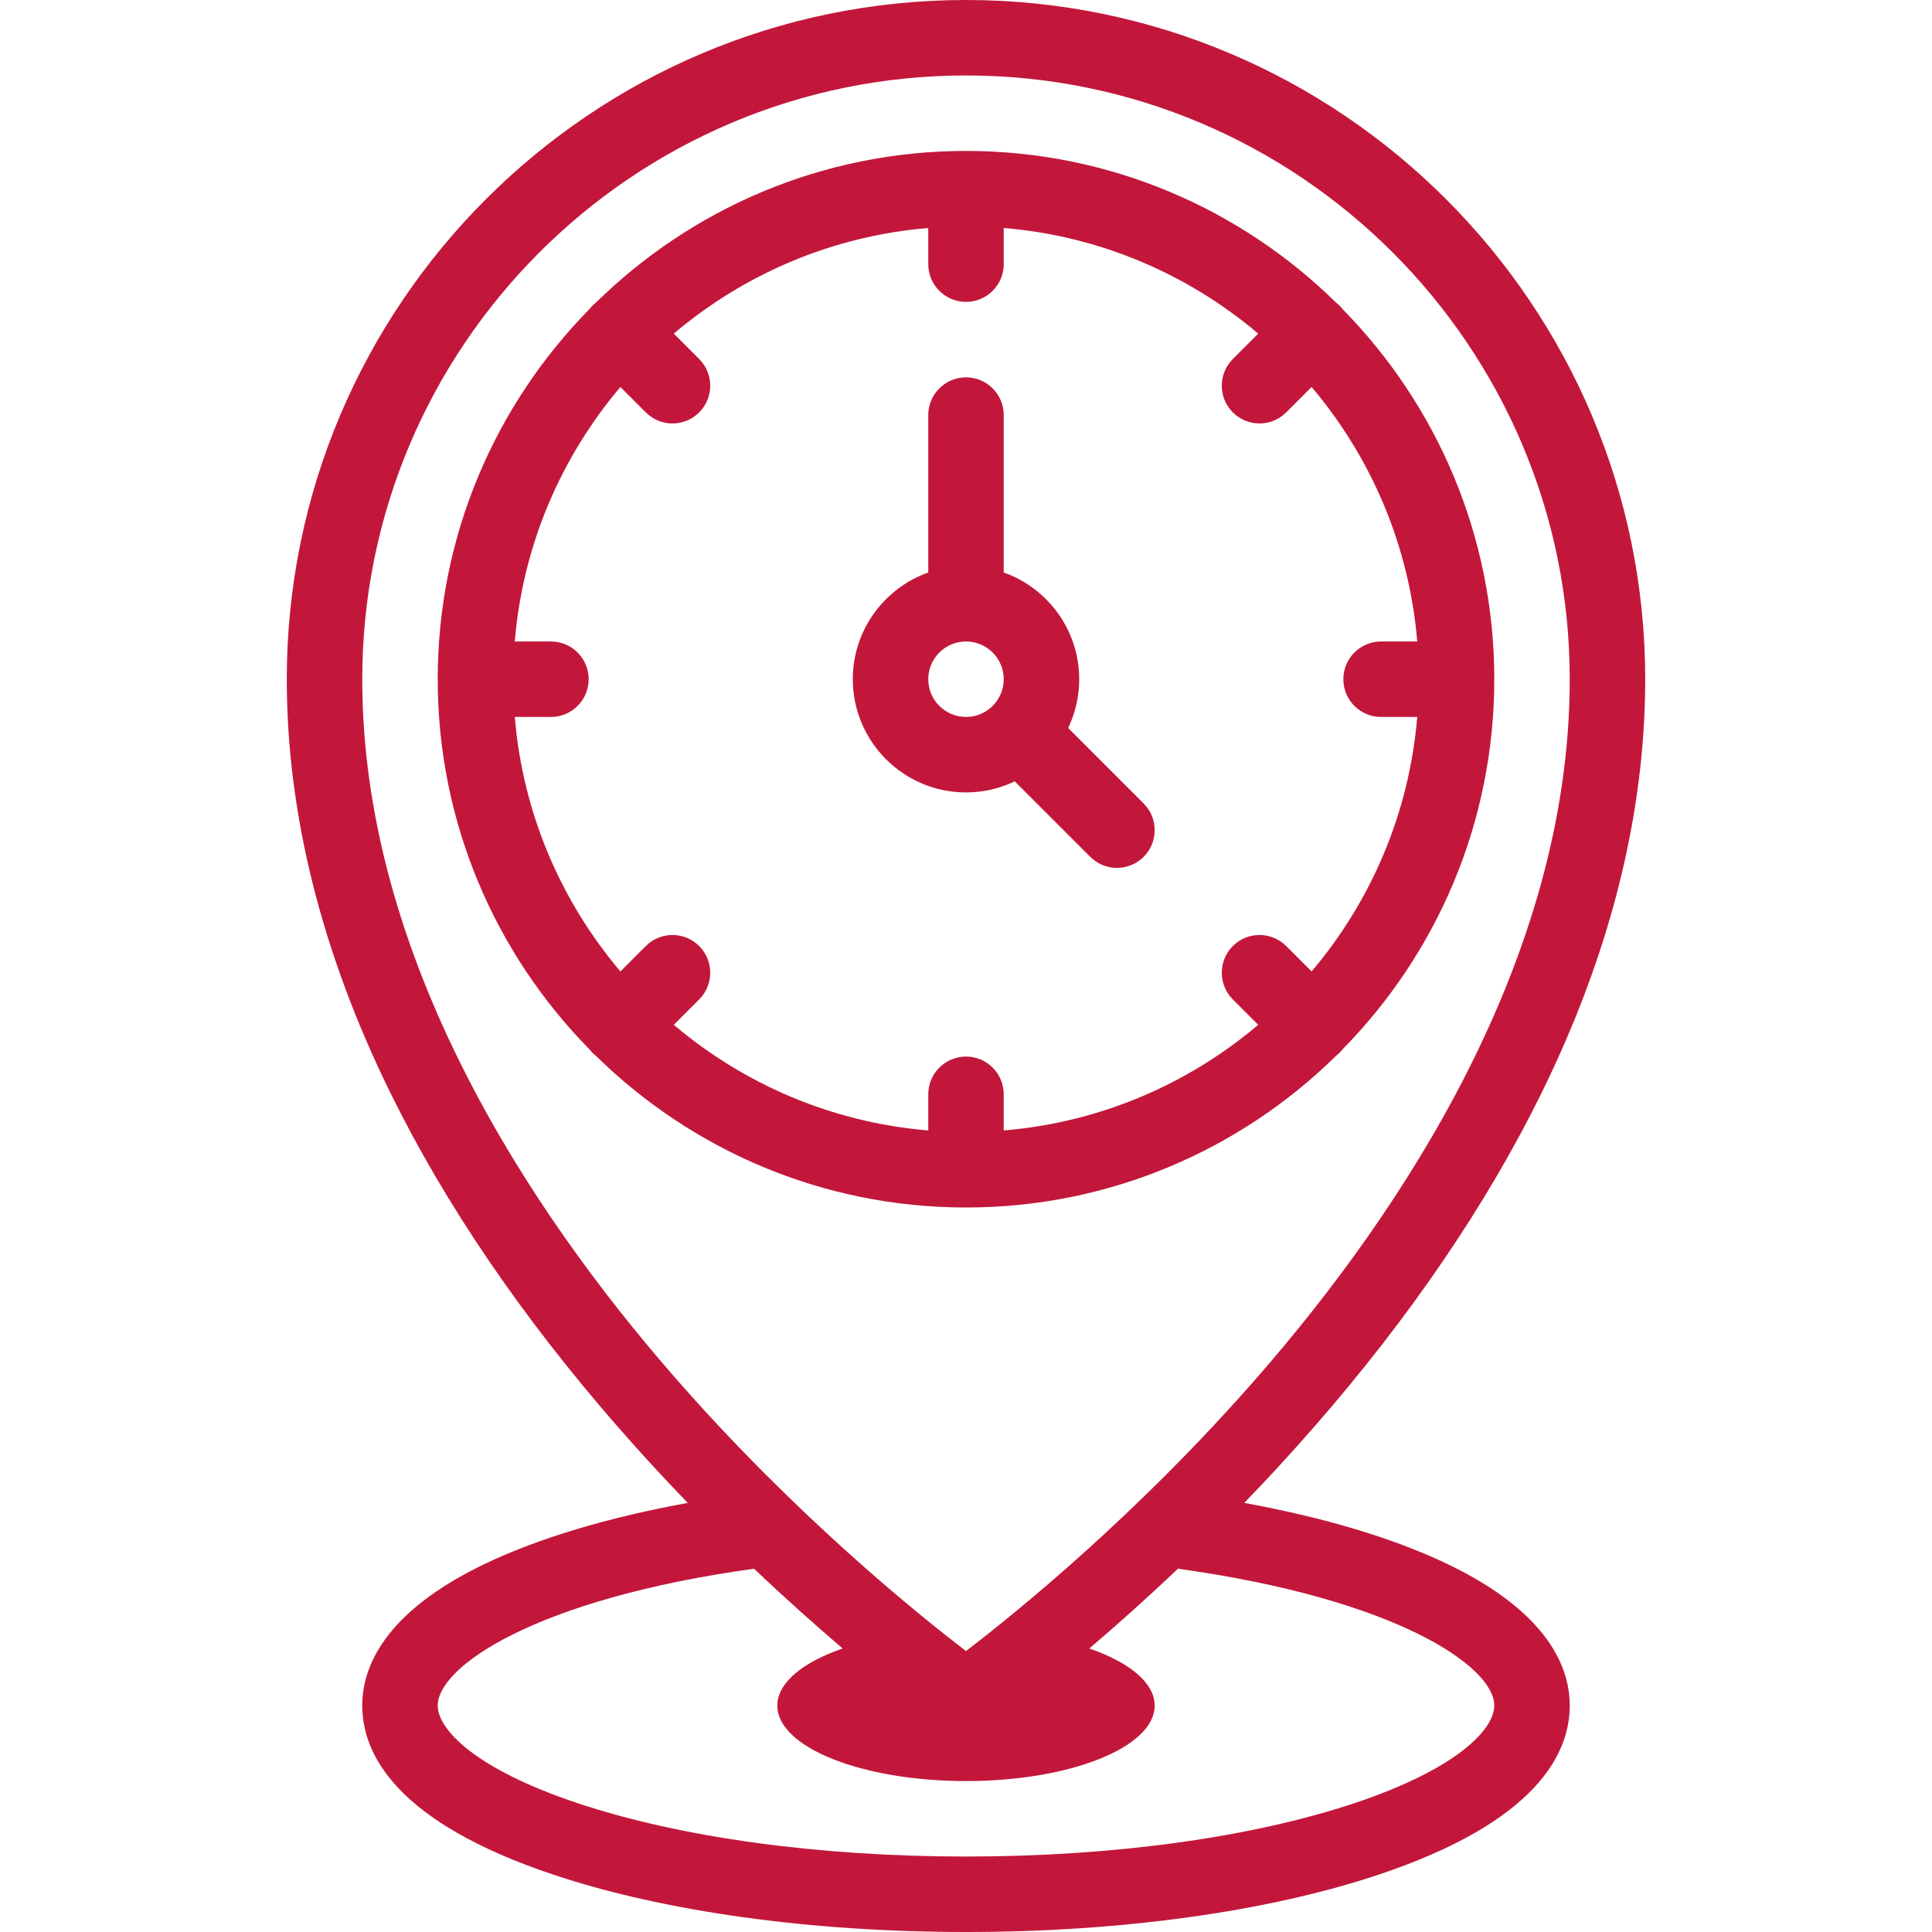
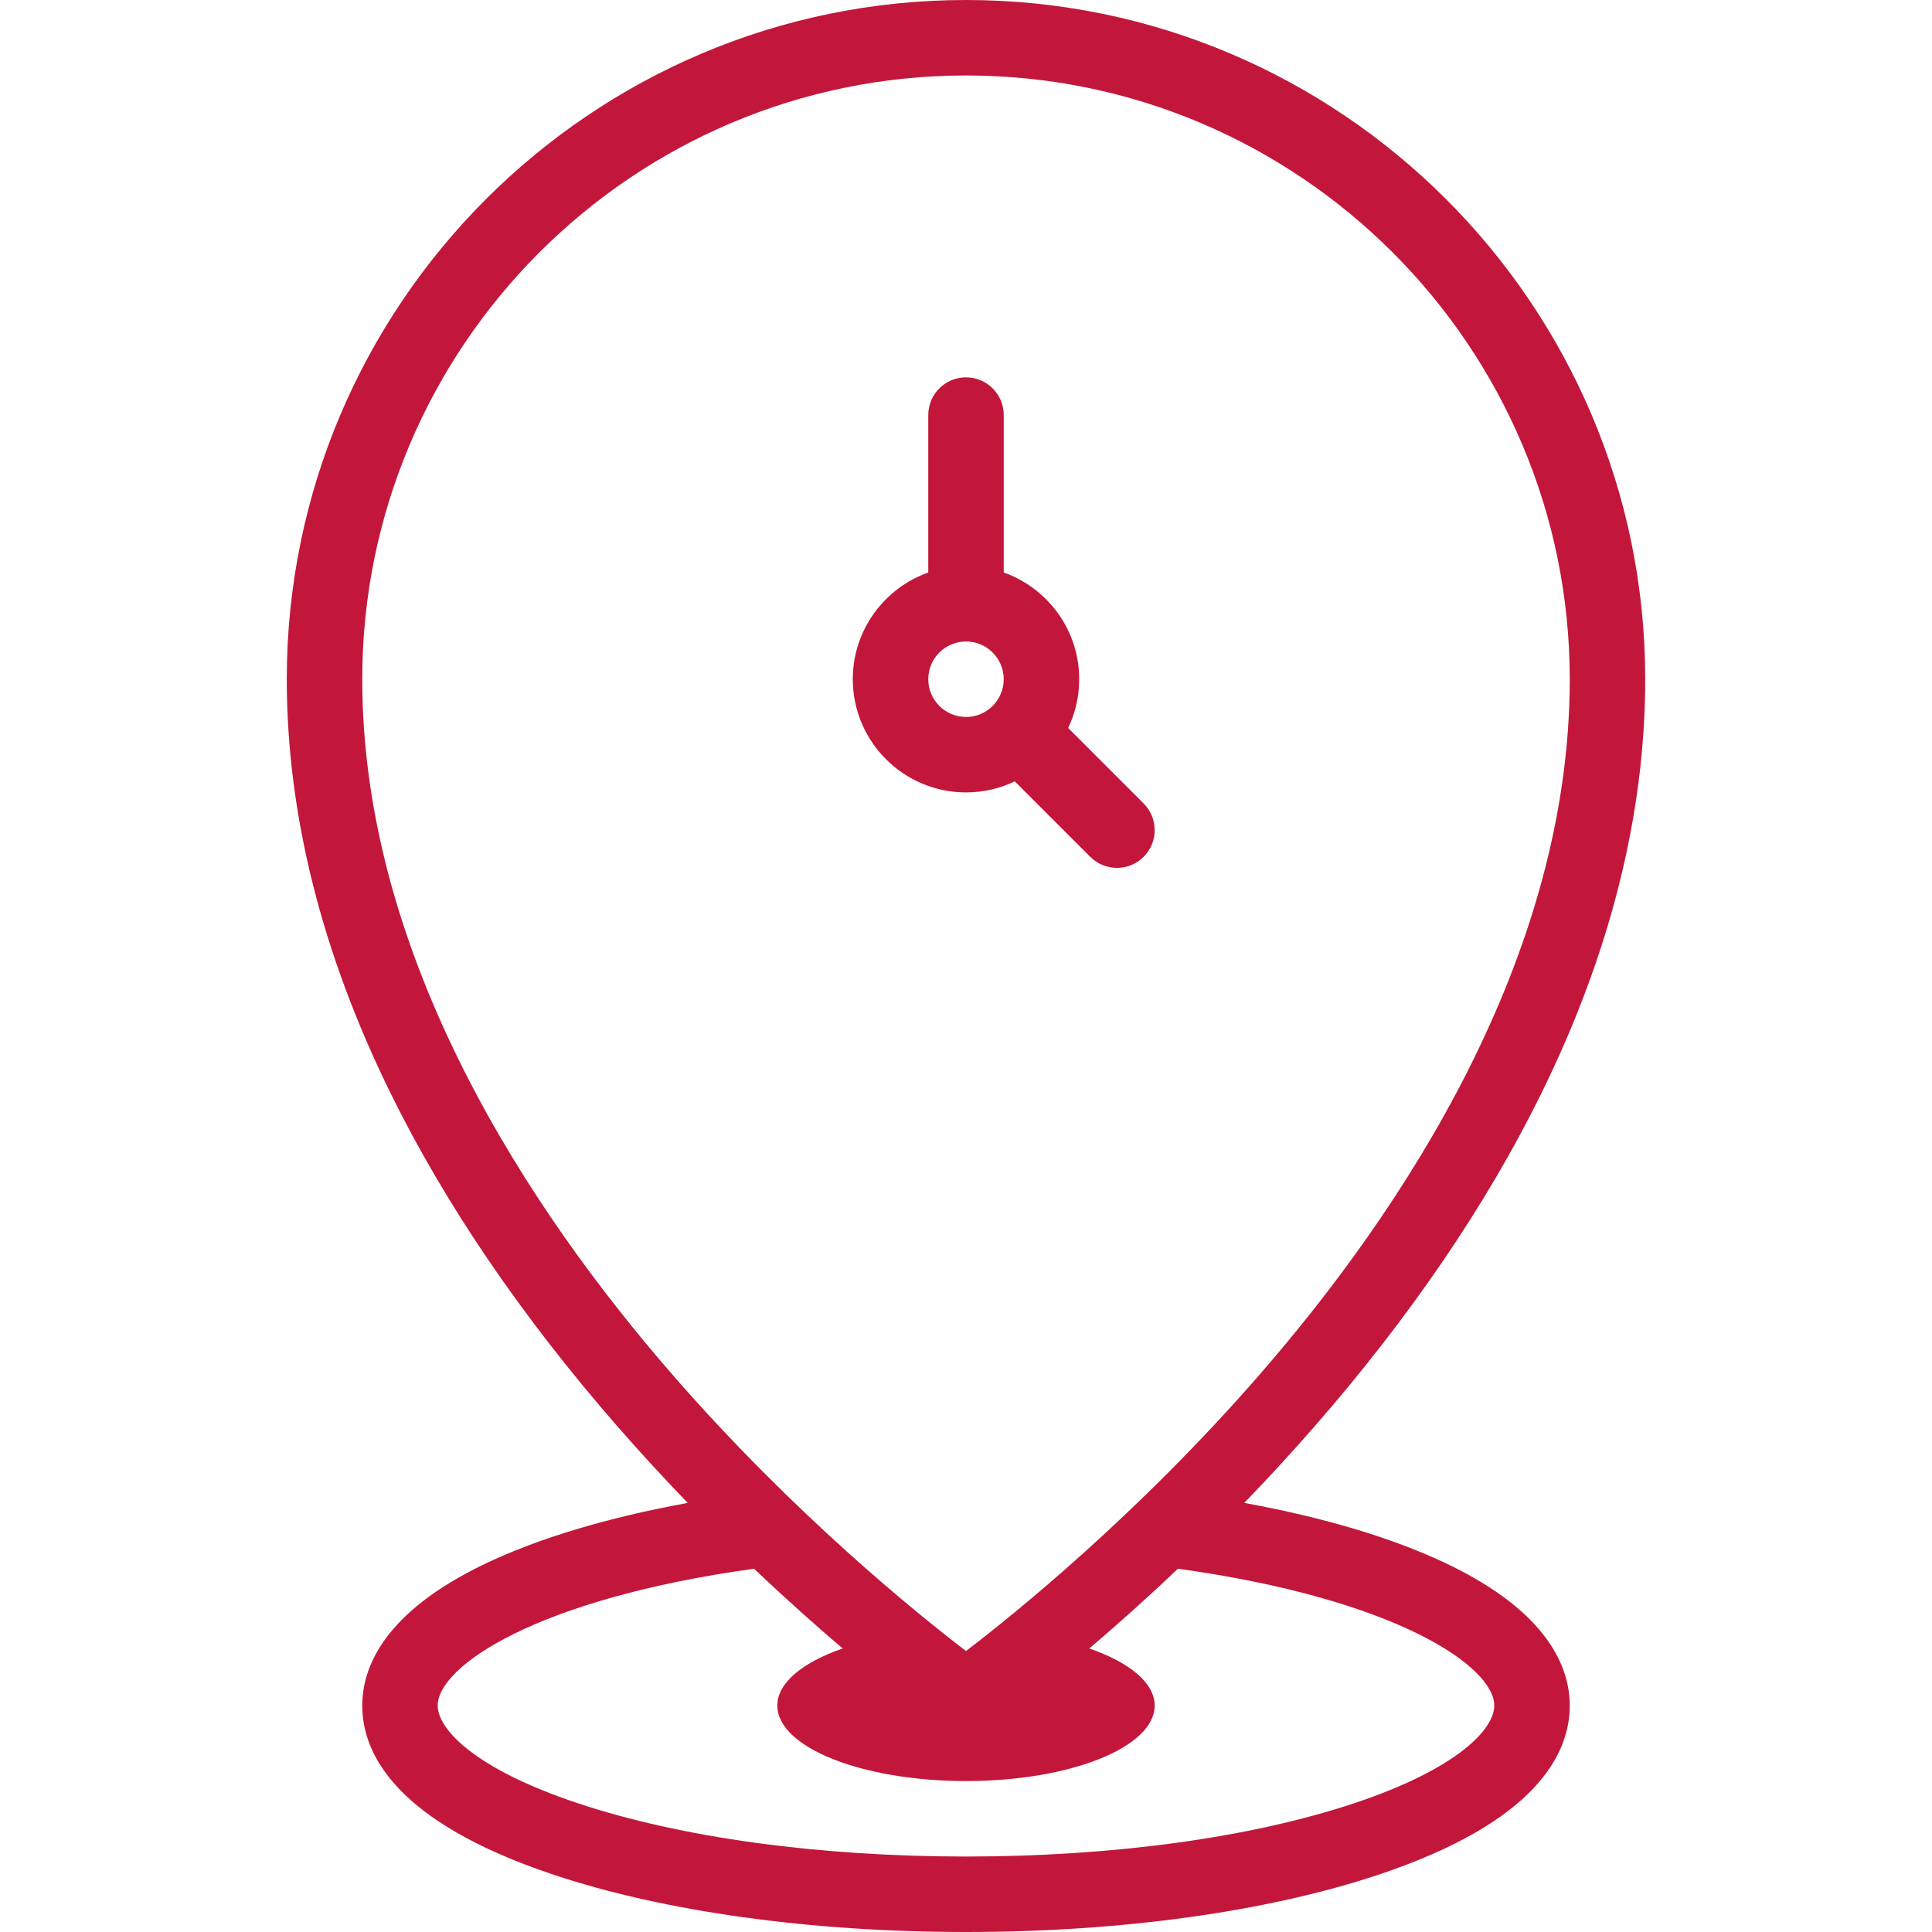
<svg xmlns="http://www.w3.org/2000/svg" id="Layer_1" enable-background="new 0 0 512 512" height="512px" viewBox="0 0 512 512" width="512px">
  <g>
    <g>
      <path d="m383.367 414.378c-14.18-6.768-32.491-12.238-53.621-16.091 6.166-6.386 12.472-13.216 18.792-20.465 25.244-28.956 45.387-58.541 59.869-87.933 18.31-37.157 27.593-74.128 27.593-109.889 0-99.252-80.748-180-180-180s-180 80.748-180 180c0 35.761 9.283 72.732 27.592 109.889 14.483 29.392 34.626 58.977 59.87 87.933 6.32 7.25 12.626 14.079 18.792 20.465-21.131 3.853-39.441 9.324-53.622 16.091-26.97 12.872-32.632 27.563-32.632 37.622 0 12.736 8.809 30.854 50.771 44.842 29.325 9.775 68.116 15.158 109.229 15.158s79.904-5.383 109.229-15.158c41.962-13.988 50.771-32.106 50.771-44.842 0-10.059-5.661-24.75-32.633-37.622zm-287.367-234.378c0-88.225 71.776-160 160-160 88.225 0 160 71.775 160 160 0 74.245-44.724 141.224-82.241 184.338-32.229 37.036-64.85 63.338-77.759 73.2-12.913-9.865-45.533-36.167-77.759-73.2-37.518-43.114-82.241-110.093-82.241-184.338zm262.903 297.868c-27.338 9.113-63.883 14.132-102.903 14.132s-75.565-5.019-102.904-14.132c-27.381-9.127-37.096-19.639-37.096-25.868 0-10.388 26.061-28.28 83.834-36.274 8.556 8.132 16.524 15.211 23.485 21.137-10.607 3.665-17.319 9.084-17.319 15.137 0 11.05 22.39 20 50 20s50-8.95 50-20c0-6.053-6.712-11.472-17.32-15.137 6.962-5.926 14.929-13.005 23.486-21.137 57.774 7.994 83.834 25.886 83.834 36.274 0 6.229-9.716 16.741-37.097 25.868z" data-original="#000000" class="active-path" data-old_color="#000000" fill="#C2173B" />
-       <path d="m354.084 279.792c.314-.247.621-.508.911-.797.29-.29.551-.597.798-.912 24.851-25.279 40.207-59.919 40.207-98.083s-15.356-72.804-40.207-98.083c-.247-.314-.508-.622-.798-.912s-.596-.551-.91-.797c-25.28-24.851-59.92-40.208-98.085-40.208s-72.805 15.356-98.084 40.207c-.315.247-.621.508-.911.798s-.552.597-.798.912c-24.851 25.279-40.207 59.919-40.207 98.083s15.356 72.804 40.207 98.083c.247.315.508.622.798.912s.596.551.911.797c25.279 24.851 59.919 40.208 98.084 40.208s72.805-15.357 98.084-40.208zm-168.794-29.081c-3.905-3.903-10.237-3.904-14.142 0l-6.733 6.732c-15.691-18.527-25.873-41.857-27.994-67.443h9.579c5.523 0 10-4.478 10-10s-4.477-10-10-10h-9.58c2.121-25.586 12.303-48.916 27.994-67.443l6.733 6.732c1.953 1.952 4.512 2.929 7.071 2.929s5.119-.977 7.071-2.929c3.905-3.905 3.905-10.237 0-14.143l-6.732-6.732c18.527-15.691 41.857-25.873 67.443-27.994v9.58c0 5.522 4.477 10 10 10 5.522 0 10-4.478 10-10v-9.58c25.586 2.121 48.916 12.303 67.443 27.994l-6.732 6.732c-3.905 3.905-3.905 10.237 0 14.143 1.953 1.952 4.512 2.929 7.071 2.929s5.118-.977 7.071-2.929l6.732-6.732c15.691 18.528 25.873 41.858 27.994 67.443h-9.579c-5.522 0-10 4.478-10 10s4.478 10 10 10h9.58c-2.121 25.585-12.303 48.916-27.994 67.443l-6.732-6.732c-3.906-3.904-10.236-3.904-14.143 0-3.905 3.905-3.905 10.237 0 14.143l6.732 6.732c-18.528 15.691-41.858 25.873-67.443 27.994v-9.58c0-5.522-4.478-10-10-10-5.523 0-10 4.478-10 10v9.58c-25.586-2.121-48.916-12.303-67.443-27.995l6.732-6.732c3.905-3.905 3.906-10.237.001-14.142z" data-original="#000000" class="active-path" data-old_color="#000000" fill="#C2173B" />
      <path d="m256 210c4.626 0 9.009-1.054 12.926-2.932l20.003 20.003c1.953 1.952 4.511 2.929 7.071 2.929s5.118-.977 7.071-2.929c3.905-3.905 3.905-10.237 0-14.143l-20.003-20.003c1.878-3.917 2.932-8.3 2.932-12.926 0-13.036-8.361-24.152-20-28.28v-41.719c0-5.522-4.478-10-10-10-5.523 0-10 4.478-10 10v41.72c-11.639 4.128-20 15.244-20 28.28 0 16.542 13.458 30 30 30zm0-40c5.514 0 10 4.486 10 10s-4.486 10-10 10-10-4.486-10-10 4.486-10 10-10z" data-original="#000000" class="active-path" data-old_color="#000000" fill="#C2173B" />
    </g>
  </g>
</svg>